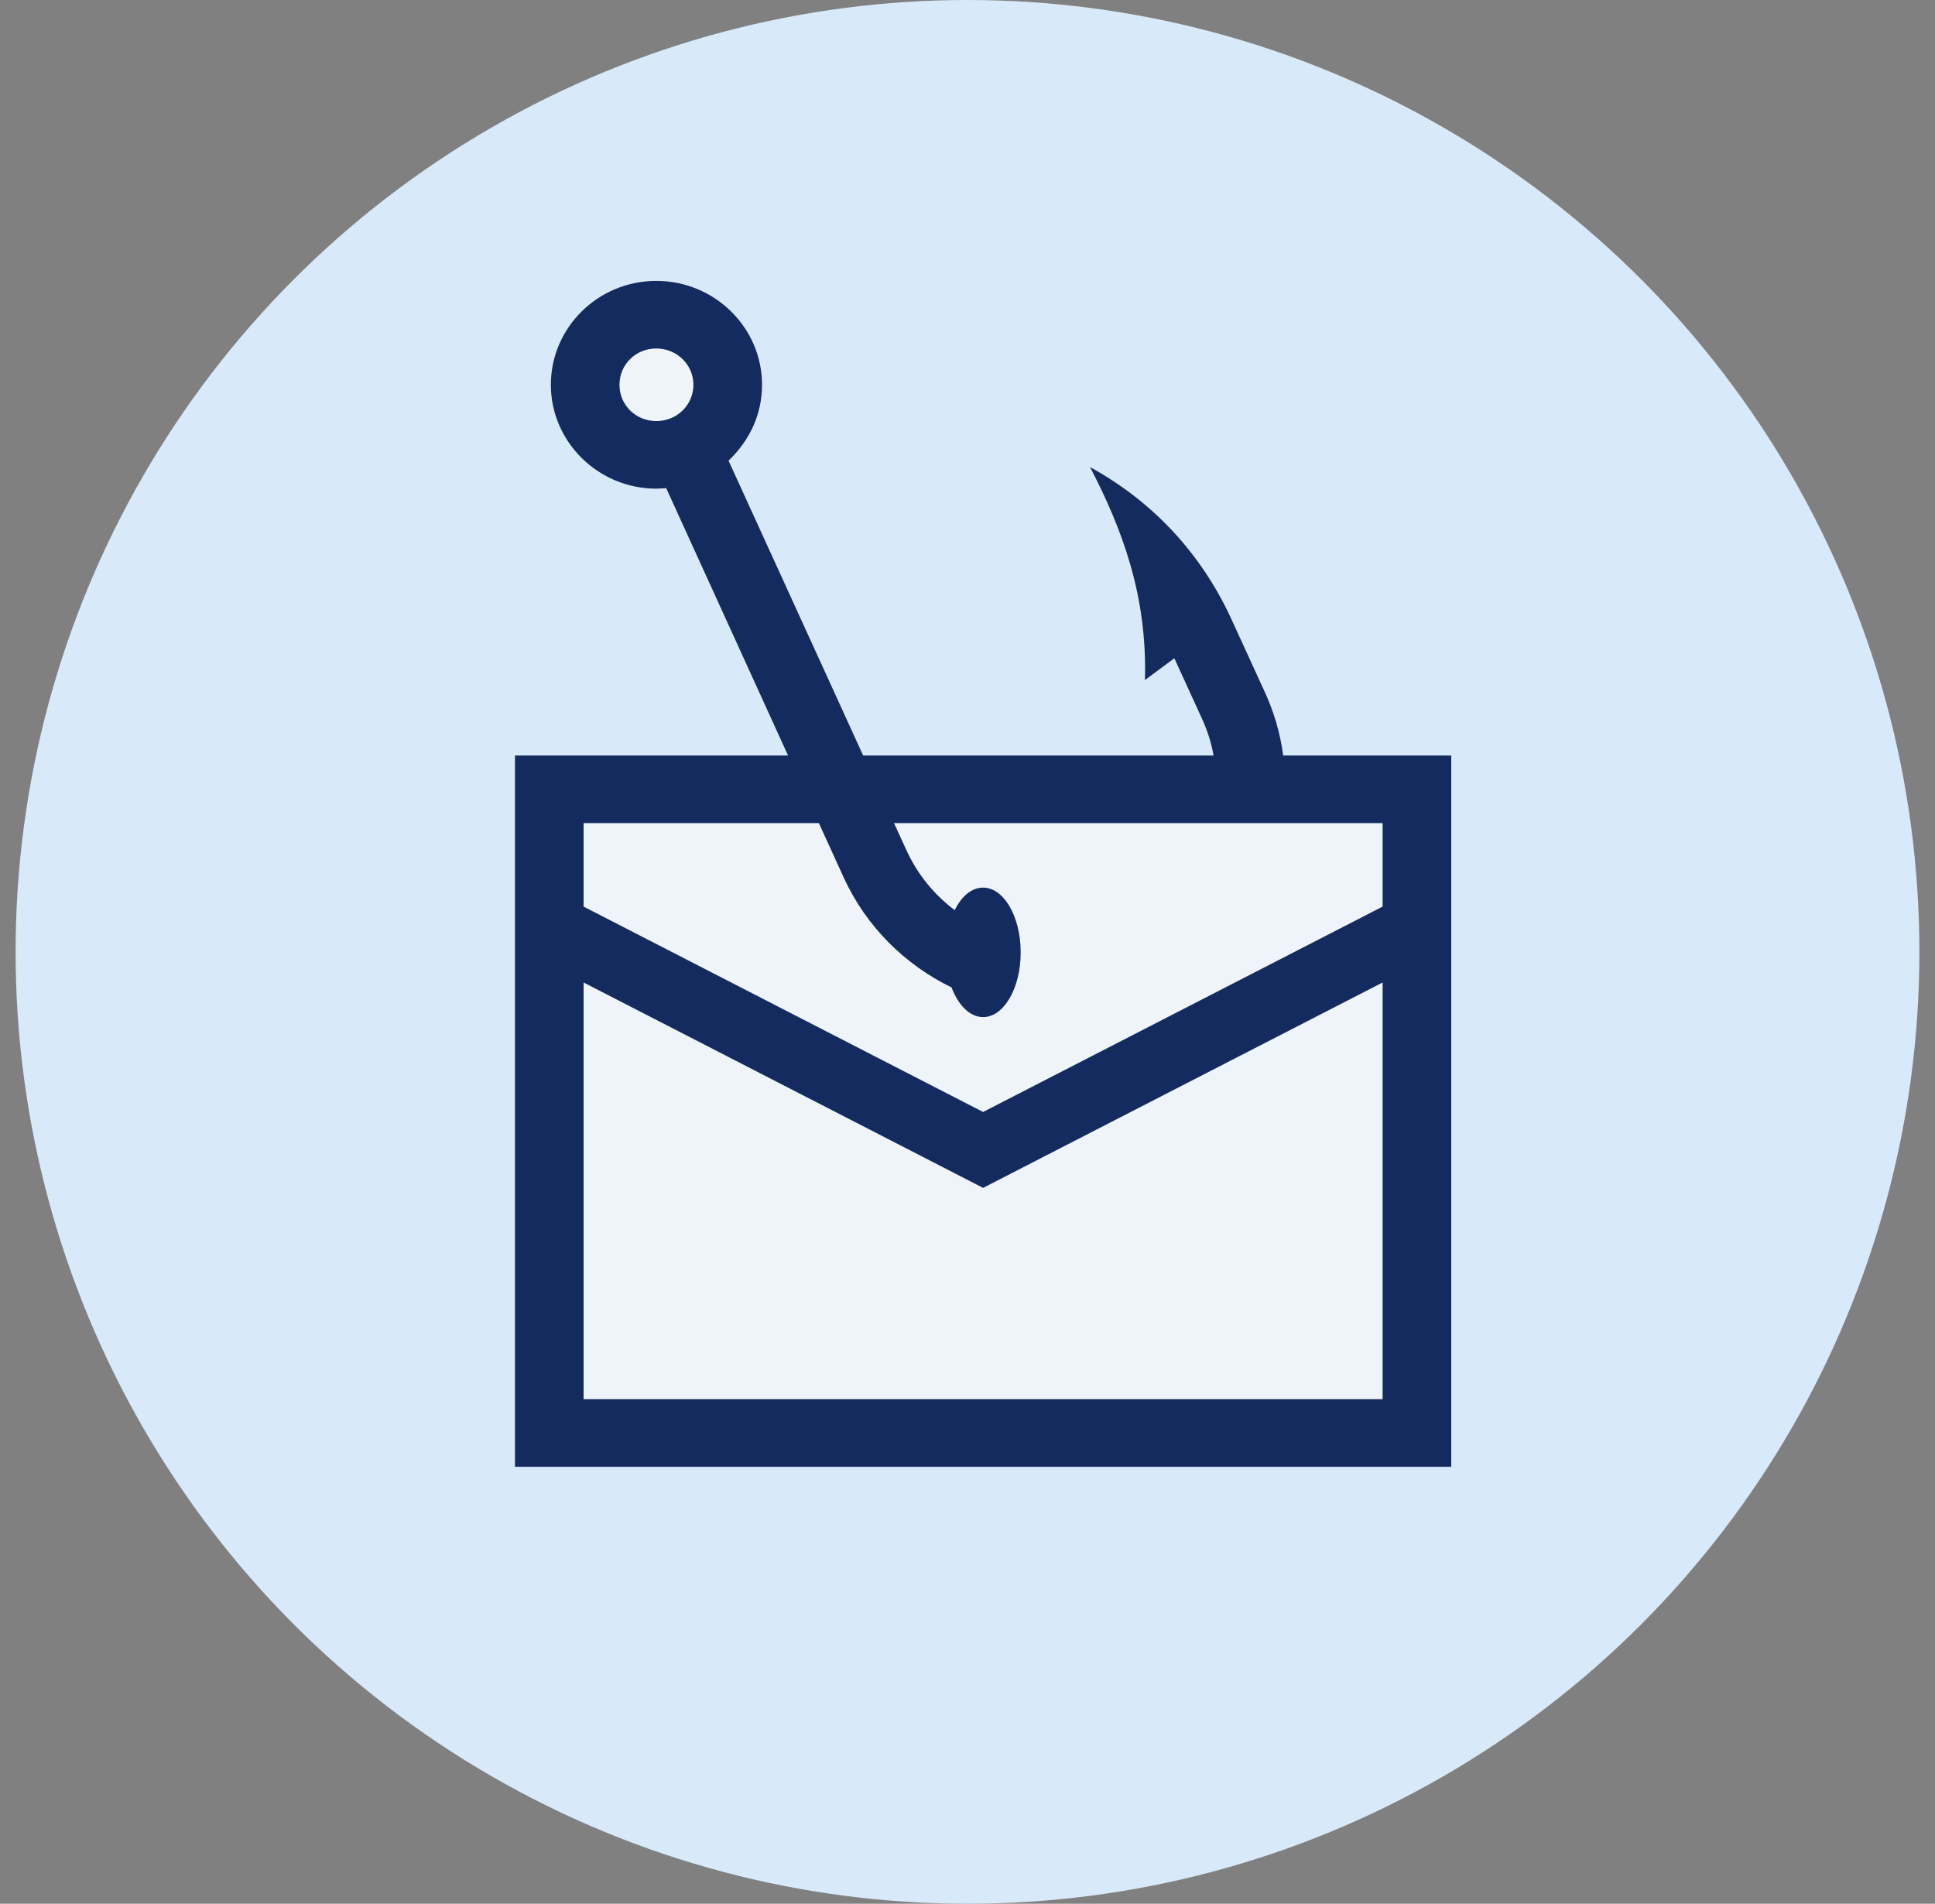
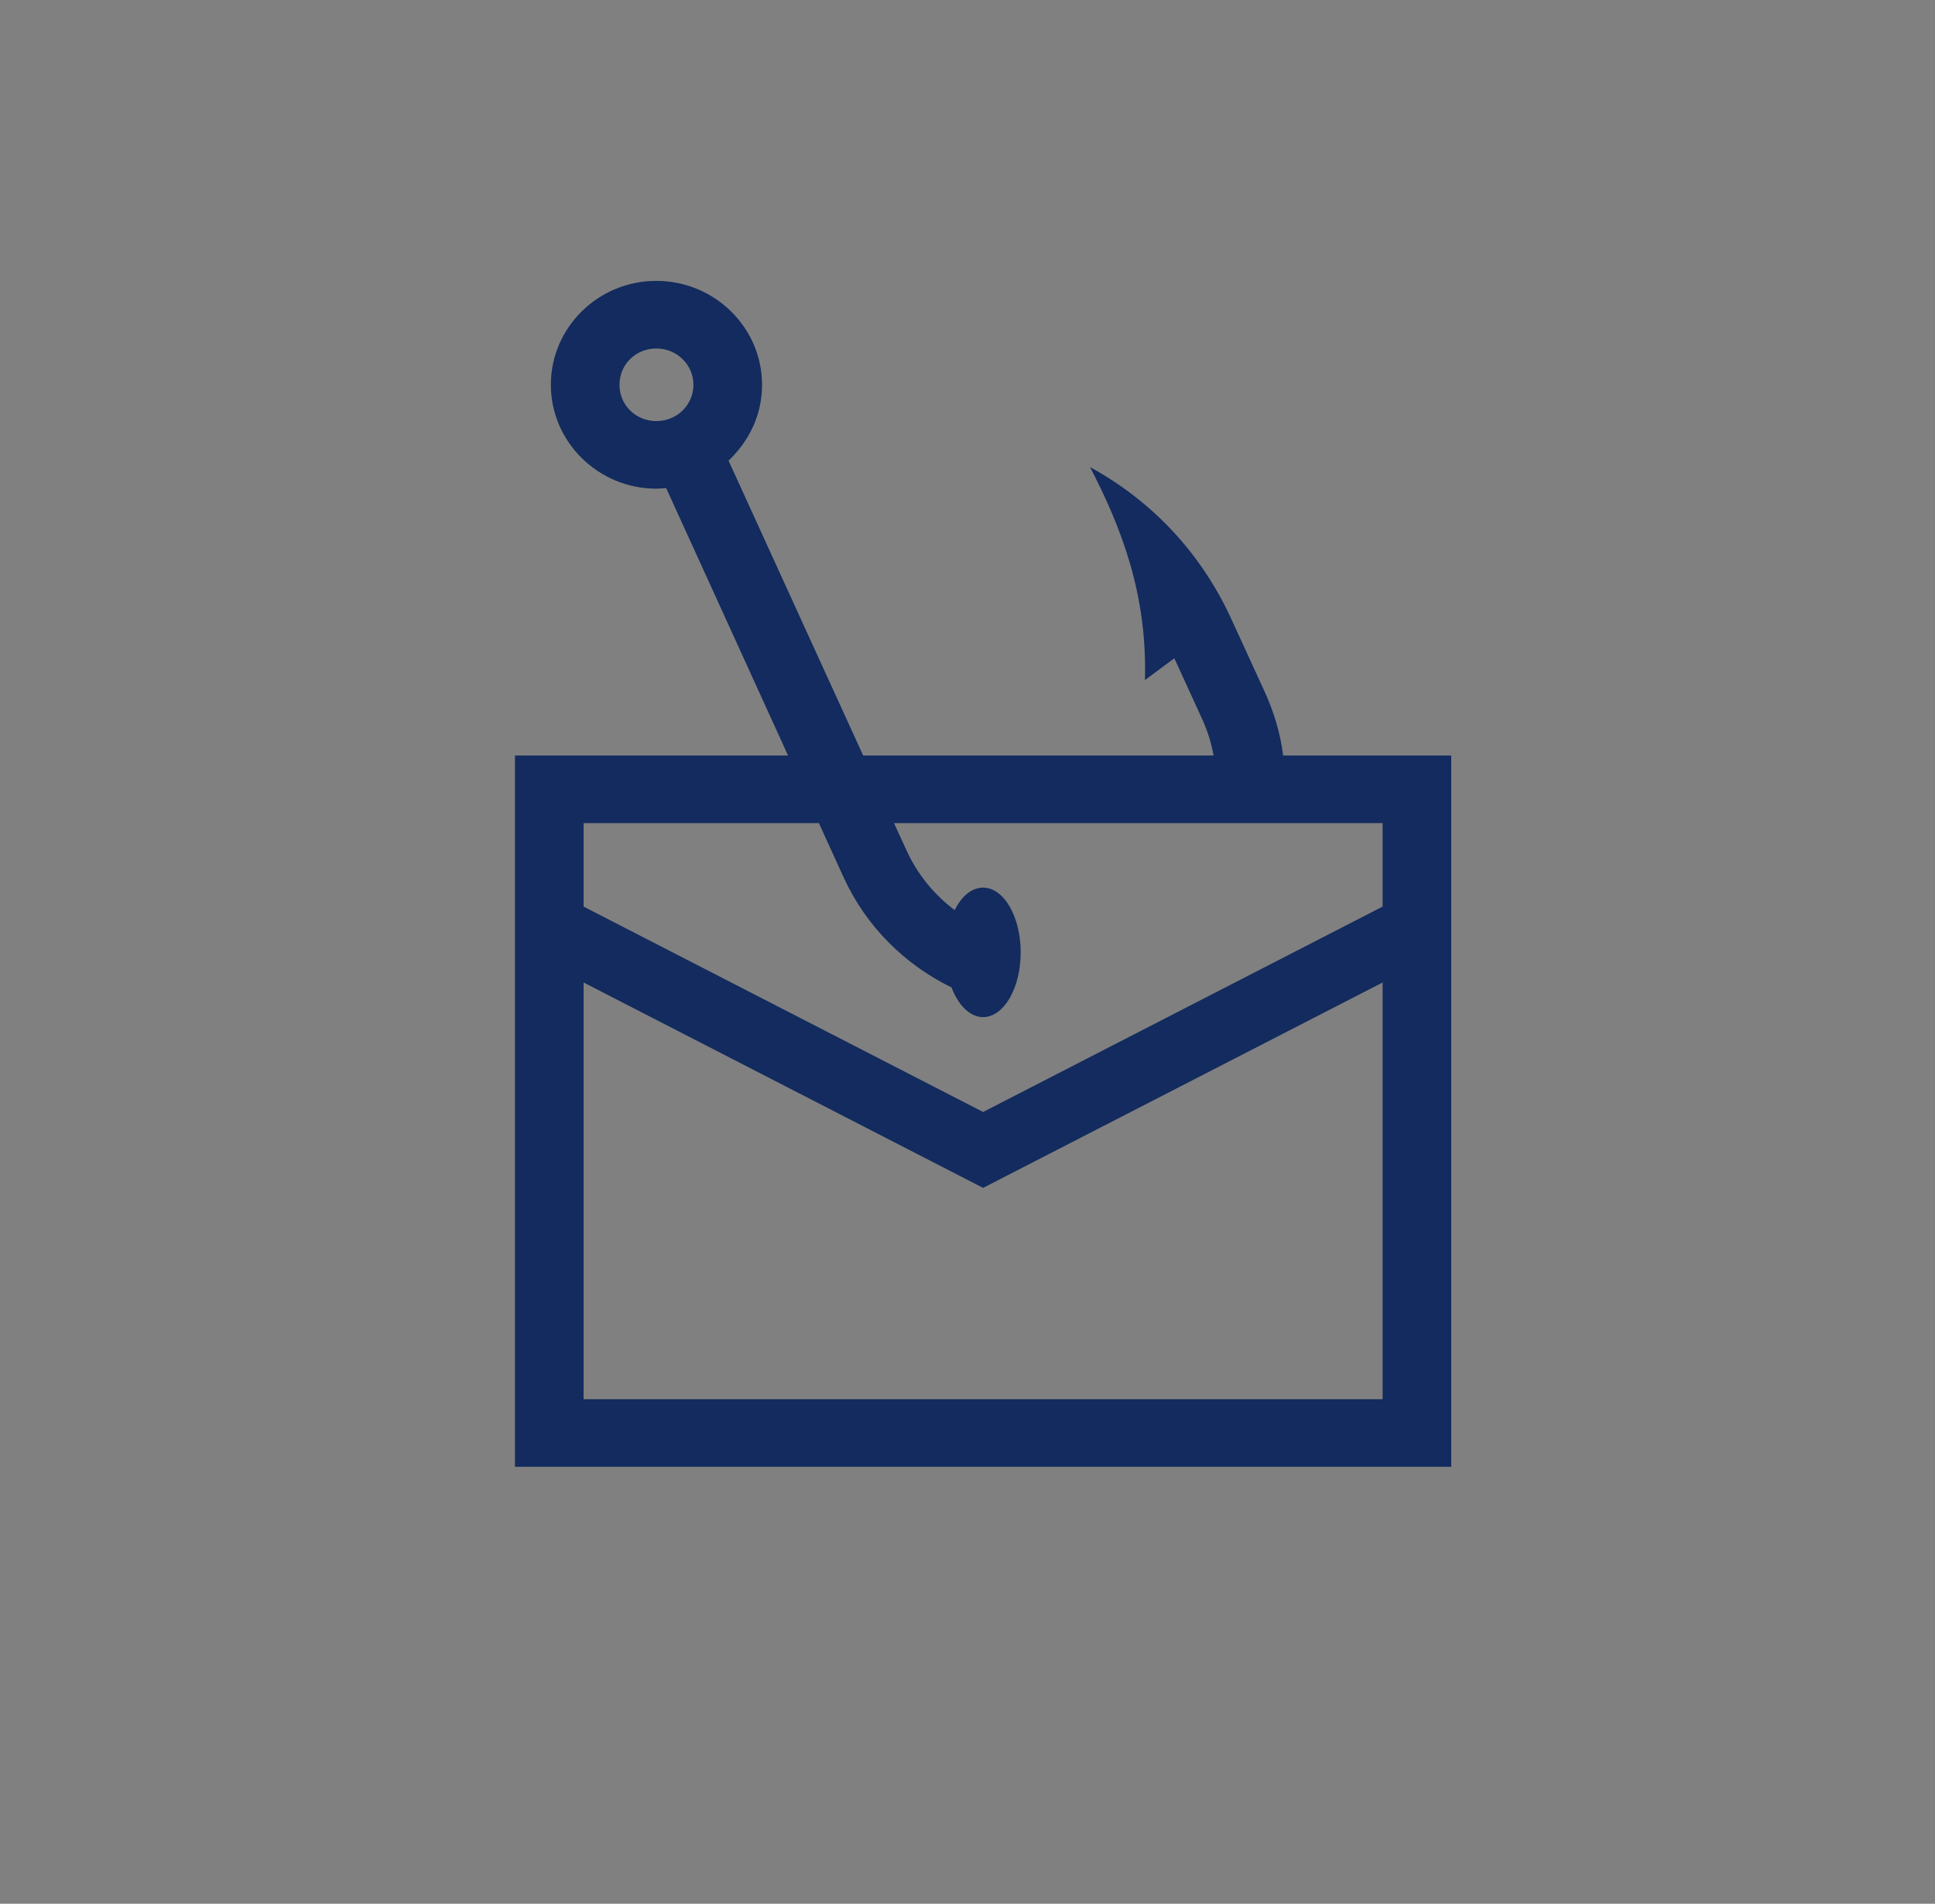
<svg xmlns="http://www.w3.org/2000/svg" width="62" height="61" viewBox="0 0 62 61" fill="none">
  <rect x="0" y="0" width="62" height="61" fill="#808080" stroke="none" />
-   <circle cx="31" cy="30.5" r="30.5" fill="#D8E9F9" />
  <g clip-path="url(#clip0_104_2270)">
-     <path fill-rule="evenodd" clip-rule="evenodd" d="M46.5 24.208V47H16.5V24.208H25.25L21.346 15.642L21.029 15.658C19.17 15.658 17.65 14.168 17.65 12.329C17.65 10.49 19.17 9 21.029 9C22.889 9 24.417 10.497 24.417 12.329C24.417 13.279 24.023 14.107 23.344 14.761L27.657 24.208H38.884C38.815 23.812 38.691 23.417 38.514 23.03L37.627 21.092L36.685 21.791C36.762 19.085 35.96 16.957 34.926 14.966C36.978 16.091 38.483 17.763 39.417 19.754L40.497 22.11C40.806 22.771 41.022 23.478 41.114 24.208H46.5Z" fill="#EFF4FA" />
    <path fill-rule="evenodd" clip-rule="evenodd" d="M41.114 24.208C41.022 23.478 40.806 22.771 40.497 22.11L39.417 19.754C38.483 17.763 36.978 16.091 34.926 14.966C35.96 16.957 36.762 19.085 36.685 21.791L37.627 21.092L38.514 23.03C38.691 23.417 38.815 23.812 38.884 24.208H27.657L23.344 14.761C24.023 14.107 24.417 13.279 24.417 12.329C24.417 10.497 22.897 9 21.029 9C19.162 9 17.65 10.497 17.65 12.329C17.65 14.16 19.17 15.658 21.029 15.658L21.346 15.642L25.25 24.208H16.5V47H46.5V24.208H41.114ZM21.029 13.492C20.373 13.492 19.849 12.982 19.849 12.329C19.849 11.675 20.373 11.166 21.029 11.166C21.685 11.166 22.218 11.683 22.218 12.329C22.218 12.975 21.693 13.492 21.029 13.492ZM44.301 44.834H18.699V31.481L31.5 38.062L44.301 31.481V44.834ZM44.301 29.049L31.5 35.63L18.699 29.049V26.374H26.238L27.032 28.114C27.758 29.702 29.008 30.918 30.489 31.64C30.705 32.21 31.076 32.59 31.5 32.59C32.164 32.59 32.704 31.663 32.704 30.516C32.704 29.368 32.164 28.441 31.5 28.441C31.13 28.441 30.806 28.722 30.59 29.163C29.934 28.669 29.393 28.015 29.039 27.232L28.645 26.374H44.301V29.049Z" fill="#132B5E" />
  </g>
  <defs>
    <clipPath id="clip0_104_2270">
      <rect width="30" height="38" fill="white" transform="translate(16.5 9)" />
    </clipPath>
  </defs>
</svg>